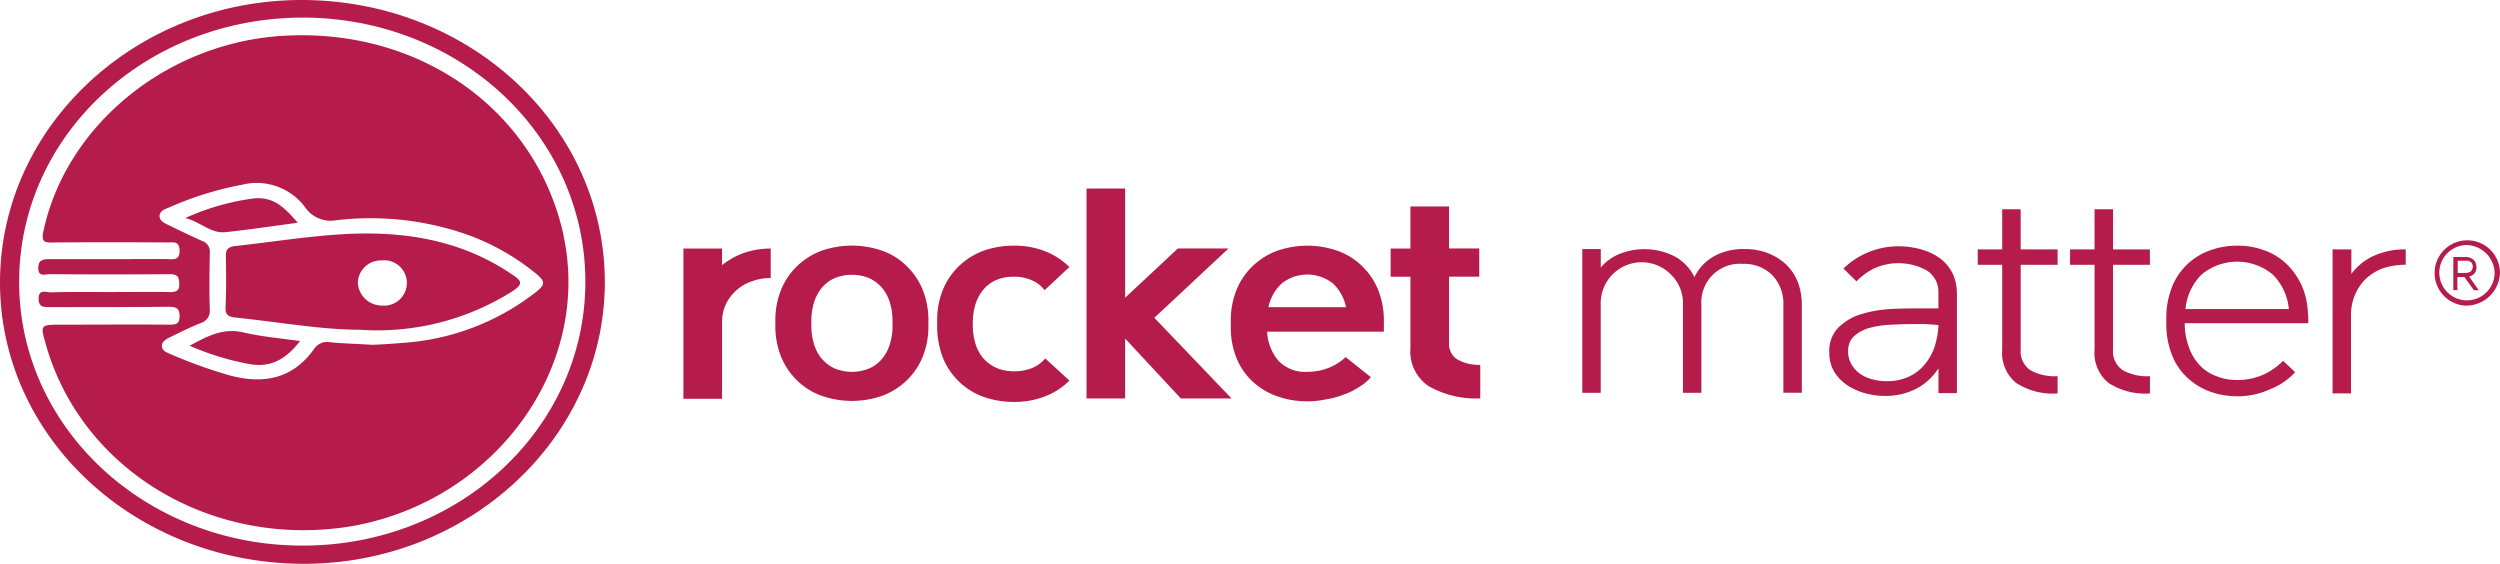
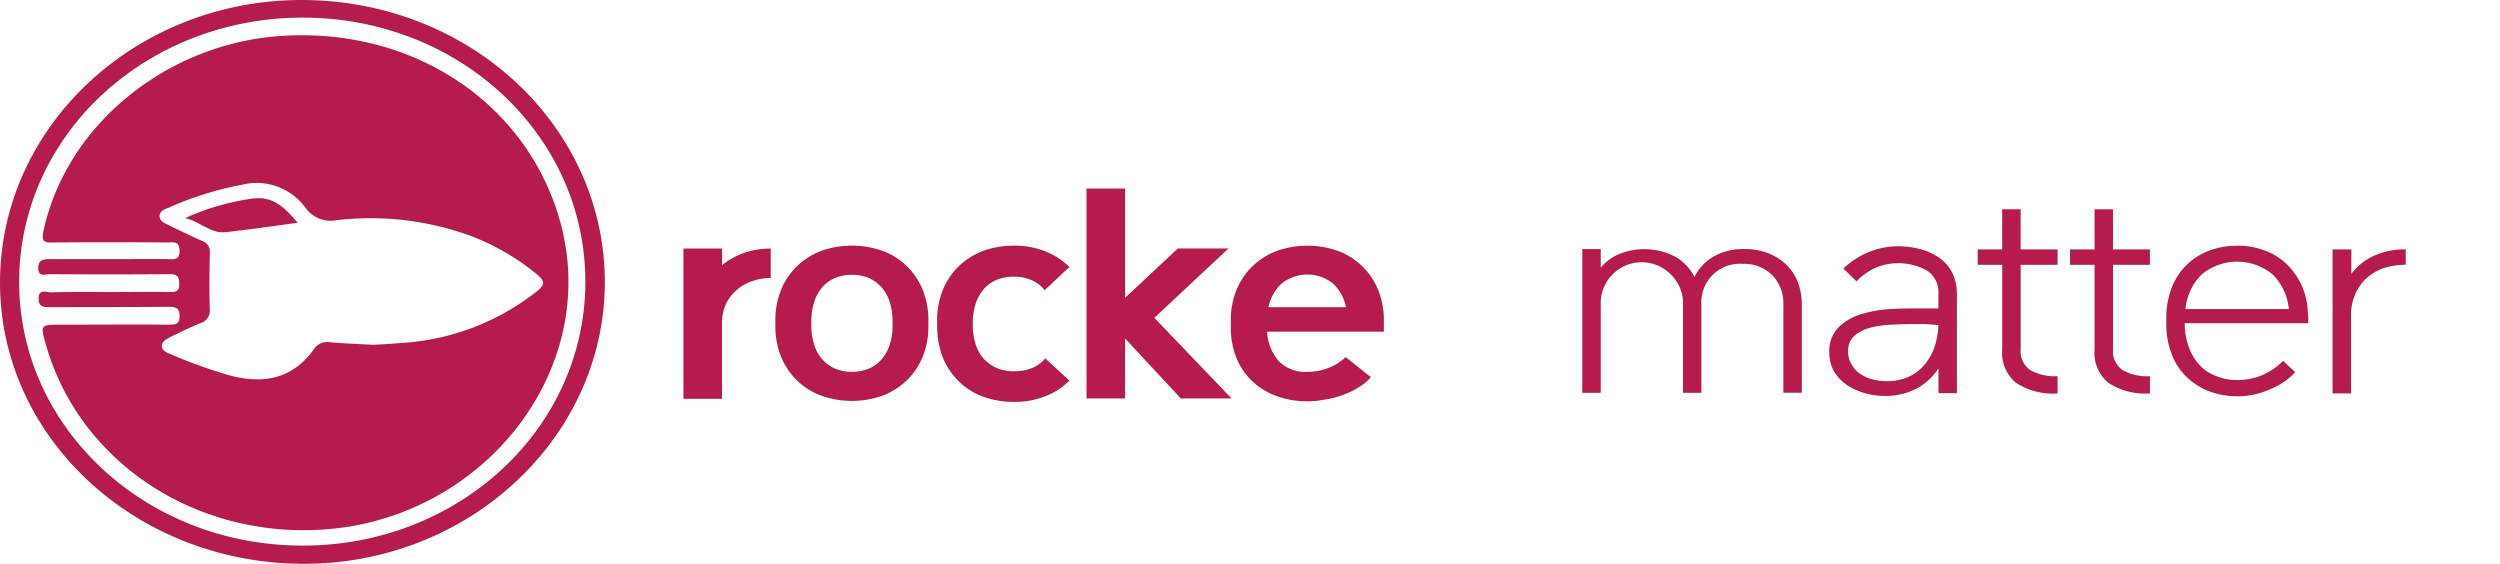
<svg xmlns="http://www.w3.org/2000/svg" width="195.105" height="44" viewBox="0 0 195.105 44">
  <defs>
    <clipPath id="a">
      <rect width="195.105" height="44" fill="none" />
    </clipPath>
  </defs>
  <g clip-path="url(#a)">
    <path d="M23.55,42.579c-12.233-.024-22.083-9.23-22.057-20.616C1.519,10.554,11.343,1.4,23.6,1.372c12.286,0,22.11,9.206,22.083,20.665-.027,11.41-9.9,20.592-22.135,20.542M23.68,0C10.687-.072.052,9.77,0,21.964-.053,34.059,10.451,43.9,23.523,44c12.967.1,23.6-9.745,23.681-21.865C47.257,9.942,36.778.074,23.68,0" transform="translate(0 0)" fill="#b51b4b" />
    <path d="M42.123,23.231a18.877,18.877,0,0,1-10.347,3.894c-.838.073-1.65.122-2.332.147-1.205-.073-2.253-.1-3.3-.2a1.215,1.215,0,0,0-1.232.514c-1.624,2.3-3.9,2.816-6.654,2.057A39,39,0,0,1,13.6,27.957c-.288-.123-.576-.269-.576-.612.026-.343.314-.489.576-.637.812-.391,1.6-.783,2.436-1.126a.994.994,0,0,0,.733-1.028c-.052-1.494-.026-2.987,0-4.48a.874.874,0,0,0-.6-.907c-.891-.391-1.728-.808-2.593-1.224-.34-.171-.733-.319-.733-.735.027-.367.367-.514.708-.636a25.6,25.6,0,0,1,5.71-1.787,4.711,4.711,0,0,1,4.951,1.763,2.414,2.414,0,0,0,2.436,1,22.868,22.868,0,0,1,10.347,1.175,18.376,18.376,0,0,1,5.134,2.914c.865.686.865.93,0,1.591m2.253-4.48C42.254,9.006,33.243,2.542,22.555,3.154c-9.116.514-17.027,6.978-18.782,15.3-.157.784.1.857.785.833q4.44-.037,8.88,0c.472,0,.943-.148.969.611.027.833-.524.686-1.021.686H4.323c-.55,0-.943.049-.943.71,0,.71.55.466.891.466,3.117.024,6.261.024,9.378,0,.629,0,.733.245.733.759.027.538-.236.636-.733.636-1.572-.025-3.117,0-4.689,0-1.52,0-3.065-.025-4.584.025-.368,0-.969-.294-.969.489,0,.71.444.661.969.661,3.064,0,6.129,0,9.168-.024.6,0,.864.1.864.734s-.315.661-.838.661c-2.777-.024-5.553,0-8.356,0-1.676,0-1.676,0-1.257,1.494C6.76,37.164,17.132,43.285,28,41.4c11.08-2.032,18.572-12.39,16.372-22.649" transform="translate(-0.394 -0.363)" fill="#b51b4b" />
-     <path d="M32.156,26.25a1.883,1.883,0,0,1-1.912-1.811,1.806,1.806,0,0,1,1.86-1.714,1.771,1.771,0,1,1,.052,3.525M42.4,23.9c-4.034-2.791-8.644-3.526-13.517-3.207-2.75.171-5.449.611-8.173.906-.655.073-.786.318-.76.882.027,1.3.027,2.595-.027,3.893-.026.539.158.734.734.808,3.379.343,6.732.955,9.771.955A19.72,19.72,0,0,0,42.4,25.075c.681-.489.681-.709,0-1.175" transform="translate(-2.32 -2.402)" fill="#b51b4b" />
-     <path d="M16.751,30.388a21.188,21.188,0,0,0,4.61,1.42c1.781.343,2.96-.441,4.009-1.787-1.572-.22-3.039-.343-4.48-.686-1.571-.343-2.776.319-4.138,1.053" transform="translate(-1.951 -3.406)" fill="#b51b4b" />
    <path d="M19.51,20.157c1.833-.2,3.641-.465,5.633-.734-1-1.151-1.886-2.106-3.537-1.885a18.856,18.856,0,0,0-5.239,1.518c1.232.318,1.991,1.225,3.144,1.1" transform="translate(-1.906 -2.039)" fill="#b51b4b" />
    <path d="M60.365,33.652v-11.7h3.013v1.3a5.976,5.976,0,0,1,1.7-.954,6.438,6.438,0,0,1,2.1-.343v2.3a4.139,4.139,0,0,0-1.441.245,3.349,3.349,0,0,0-1.205.686,3.509,3.509,0,0,0-.838,1.077,3.3,3.3,0,0,0-.314,1.469v5.95H60.365Z" transform="translate(-7.03 -2.557)" fill="#b51b4b" />
    <path d="M77.631,27.992v-.465a4.859,4.859,0,0,0-.21-1.4,3.161,3.161,0,0,0-.6-1.126,2.961,2.961,0,0,0-.995-.759,3.579,3.579,0,0,0-2.725,0,2.691,2.691,0,0,0-.995.759,3.377,3.377,0,0,0-.6,1.126,4.858,4.858,0,0,0-.209,1.4v.465a4.854,4.854,0,0,0,.209,1.4,3.157,3.157,0,0,0,.6,1.127,2.993,2.993,0,0,0,.995.759,3.579,3.579,0,0,0,2.725,0,2.693,2.693,0,0,0,.995-.759,3.157,3.157,0,0,0,.6-1.127,4.607,4.607,0,0,0,.21-1.4m2.8-.465v.465a6.24,6.24,0,0,1-.445,2.376A5.4,5.4,0,0,1,78.756,32.2a5.632,5.632,0,0,1-1.885,1.2,7.188,7.188,0,0,1-4.821,0,5.279,5.279,0,0,1-1.885-1.2,5.4,5.4,0,0,1-1.232-1.836,6.334,6.334,0,0,1-.445-2.376v-.465a6.236,6.236,0,0,1,.445-2.375,5.387,5.387,0,0,1,1.232-1.836,5.626,5.626,0,0,1,1.885-1.2,7.188,7.188,0,0,1,4.821,0,5.26,5.26,0,0,1,1.885,1.2,5.387,5.387,0,0,1,1.232,1.836,6.329,6.329,0,0,1,.445,2.375" transform="translate(-7.977 -2.528)" fill="#b51b4b" />
    <path d="M82.779,27.992v-.465a6.24,6.24,0,0,1,.445-2.376,5.4,5.4,0,0,1,1.231-1.836,5.644,5.644,0,0,1,1.886-1.2,7.016,7.016,0,0,1,2.436-.416,6.491,6.491,0,0,1,2.437.441A5.686,5.686,0,0,1,93.1,23.364l-1.938,1.812a2.43,2.43,0,0,0-1.022-.784,3.3,3.3,0,0,0-1.415-.269,3.35,3.35,0,0,0-1.362.269,2.7,2.7,0,0,0-.995.759,3.389,3.389,0,0,0-.6,1.127,4.89,4.89,0,0,0-.209,1.4v.269a4.884,4.884,0,0,0,.209,1.4,3.157,3.157,0,0,0,.6,1.127,3.1,3.1,0,0,0,1.021.759,3.477,3.477,0,0,0,1.388.269,3.666,3.666,0,0,0,1.389-.245,2.629,2.629,0,0,0,1.048-.759L93.1,32.227a5.339,5.339,0,0,1-1.886,1.225,6.509,6.509,0,0,1-2.437.441,7.036,7.036,0,0,1-2.436-.416,5.283,5.283,0,0,1-1.886-1.2,5.4,5.4,0,0,1-1.231-1.837,6.814,6.814,0,0,1-.445-2.448" transform="translate(-9.641 -2.527)" fill="#b51b4b" />
    <path d="M107.053,21.332l-5.789,5.411,6.025,6.293h-3.956l-4.349-4.677v4.677H95.973V16.655h3.012v8.521l4.113-3.844Z" transform="translate(-11.178 -1.94)" fill="#b51b4b" />
    <path d="M111.655,26.5h6.051a3.479,3.479,0,0,0-1-1.836,3.219,3.219,0,0,0-4.034,0,3.517,3.517,0,0,0-1.021,1.836m3.038,7.346a6.87,6.87,0,0,1-2.41-.416,5.519,5.519,0,0,1-1.885-1.151,5.075,5.075,0,0,1-1.232-1.811,6.239,6.239,0,0,1-.445-2.375v-.564a6.239,6.239,0,0,1,.445-2.375,5.4,5.4,0,0,1,1.232-1.836,5.626,5.626,0,0,1,1.885-1.2,7.188,7.188,0,0,1,4.821,0,5.279,5.279,0,0,1,1.885,1.2,5.4,5.4,0,0,1,1.232,1.836,6.329,6.329,0,0,1,.445,2.375v.882H111.55a3.785,3.785,0,0,0,.891,2.277,2.86,2.86,0,0,0,2.253.857,4.437,4.437,0,0,0,1.677-.318,4.022,4.022,0,0,0,1.309-.832l1.965,1.566a3.588,3.588,0,0,1-.944.784,5.4,5.4,0,0,1-1.205.588,6.374,6.374,0,0,1-1.388.368,7.323,7.323,0,0,1-1.415.147" transform="translate(-12.662 -2.527)" fill="#b51b4b" />
-     <path d="M122.834,23.72v-2.2h1.545V18.235h3.013v3.281h2.357v2.2h-2.357v5.191a1.414,1.414,0,0,0,.655,1.273,3.436,3.436,0,0,0,1.781.416v2.62a7.492,7.492,0,0,1-3.981-.93,3.229,3.229,0,0,1-1.468-2.987V23.72Z" transform="translate(-14.306 -2.124)" fill="#b51b4b" />
    <path d="M139.764,33.243V22h1.441v1.445A3.714,3.714,0,0,1,142.62,22.4a5.227,5.227,0,0,1,4.348.171,3.663,3.663,0,0,1,1.546,1.616,3.727,3.727,0,0,1,1.519-1.616A4.663,4.663,0,0,1,152.416,22a4.87,4.87,0,0,1,1.834.318,4.506,4.506,0,0,1,1.415.882,3.906,3.906,0,0,1,.916,1.371,4.939,4.939,0,0,1,.315,1.787v6.855h-1.44V26.362a3.194,3.194,0,0,0-.865-2.326,3.13,3.13,0,0,0-2.332-.881,3,3,0,0,0-3.2,3.207v6.855h-1.44V26.362a3.106,3.106,0,0,0-.891-2.326,3.2,3.2,0,0,0-5.526,2.326v6.855h-1.441Z" transform="translate(-16.278 -2.563)" fill="#b51b4b" />
    <path d="M170.1,27.9l-.969-.073h-1.179c-.524,0-1.048.025-1.624.049a8.074,8.074,0,0,0-1.6.245,3.082,3.082,0,0,0-1.205.637,1.534,1.534,0,0,0-.472,1.175,1.9,1.9,0,0,0,.262,1.028,2.245,2.245,0,0,0,.656.734,2.851,2.851,0,0,0,.969.441,4.544,4.544,0,0,0,1.179.147,4.036,4.036,0,0,0,1.65-.343,3.456,3.456,0,0,0,1.23-.93,4.25,4.25,0,0,0,.787-1.37A6.467,6.467,0,0,0,170.1,27.9m1.441-2.473v7.787H170.1V31.278a4.547,4.547,0,0,1-1.729,1.591,5.211,5.211,0,0,1-2.436.564,5.852,5.852,0,0,1-1.6-.22,5.076,5.076,0,0,1-1.39-.637,3.566,3.566,0,0,1-.994-1.053,2.933,2.933,0,0,1-.368-1.468,2.577,2.577,0,0,1,.733-1.984,4.326,4.326,0,0,1,1.782-1.028,9.571,9.571,0,0,1,2.278-.391c.813-.049,1.546-.049,2.2-.049h1.52v-1.4a1.978,1.978,0,0,0-.916-1.567,4.6,4.6,0,0,0-4.062-.171,4.892,4.892,0,0,0-1.415,1.028l-1.02-1a6.183,6.183,0,0,1,4.269-1.739,6.586,6.586,0,0,1,1.886.269,4.472,4.472,0,0,1,1.467.734,3.335,3.335,0,0,1,.916,1.151,3.6,3.6,0,0,1,.315,1.518" transform="translate(-18.819 -2.534)" fill="#b51b4b" />
    <path d="M180.924,21.619v1.2h-2.881v6.611a1.777,1.777,0,0,0,.759,1.616,3.952,3.952,0,0,0,2.122.466v1.347a5.264,5.264,0,0,1-3.249-.832,3.042,3.042,0,0,1-1.074-2.6V22.819H174.69v-1.2H176.6V18.485h1.441v3.134Z" transform="translate(-20.345 -2.153)" fill="#b51b4b" />
    <path d="M189.078,21.619v1.2H186.2v6.611a1.775,1.775,0,0,0,.76,1.616,3.947,3.947,0,0,0,2.121.466v1.347a5.26,5.26,0,0,1-3.248-.832,3.04,3.04,0,0,1-1.074-2.6V22.819h-1.912v-1.2h1.912V18.485H186.2v3.134Z" transform="translate(-21.295 -2.153)" fill="#b51b4b" />
    <path d="M192.845,26.645h8.068a4.394,4.394,0,0,0-1.232-2.669,4.336,4.336,0,0,0-5.605,0,4.393,4.393,0,0,0-1.232,2.669m4.034,6.807a6.11,6.11,0,0,1-2.253-.416,5.2,5.2,0,0,1-1.755-1.151,4.746,4.746,0,0,1-1.127-1.787,6.36,6.36,0,0,1-.393-2.3v-.441a6.551,6.551,0,0,1,.393-2.3,4.96,4.96,0,0,1,2.881-2.939,6.128,6.128,0,0,1,2.253-.416,5.829,5.829,0,0,1,2.2.392,4.809,4.809,0,0,1,1.7,1.077,5.555,5.555,0,0,1,1.152,1.665,5.832,5.832,0,0,1,.472,2.18,1.708,1.708,0,0,1,.027.367v.368h-9.64a5.208,5.208,0,0,0,.262,1.689,4,4,0,0,0,.76,1.421,3.249,3.249,0,0,0,1.284.954,4.226,4.226,0,0,0,1.808.368,4.921,4.921,0,0,0,2.017-.416,5.3,5.3,0,0,0,1.545-1.077l.943.881a5.233,5.233,0,0,1-1.938,1.323,6.119,6.119,0,0,1-2.593.563" transform="translate(-22.286 -2.527)" fill="#b51b4b" />
    <path d="M207.5,22.032v1.91a4.466,4.466,0,0,1,1.729-1.4,5.873,5.873,0,0,1,2.515-.514v1.2a5.7,5.7,0,0,0-1.755.269,3.962,3.962,0,0,0-1.336.808,3.887,3.887,0,0,0-.865,1.249,4.1,4.1,0,0,0-.315,1.64v6.073h-1.44V22.032Z" transform="translate(-23.995 -2.566)" fill="#b51b4b" />
-     <path d="M217.67,22.99h-.628v.955h.628a.674.674,0,0,0,.393-.123.507.507,0,0,0,0-.734.665.665,0,0,0-.393-.1m.629,2.3-.733-1.028h-.55v1.028H216.7V22.7h.944a.914.914,0,0,1,.392.073.665.665,0,0,1,.262.171.5.5,0,0,1,.157.245,1.144,1.144,0,0,1,.052.293.8.8,0,0,1-.026.245.852.852,0,0,1-.105.221.6.6,0,0,1-.184.171.835.835,0,0,1-.262.1l.76,1.077Z" transform="translate(-25.238 -2.644)" fill="#b51b4b" />
-     <path d="M217.381,21.6a2.159,2.159,0,1,0,2.305,2.154,2.236,2.236,0,0,0-2.305-2.154m0,4.725a2.552,2.552,0,1,1,2.724-2.546,2.654,2.654,0,0,1-2.724,2.546" transform="translate(-25 -2.473)" fill="#b51b4b" />
  </g>
</svg>